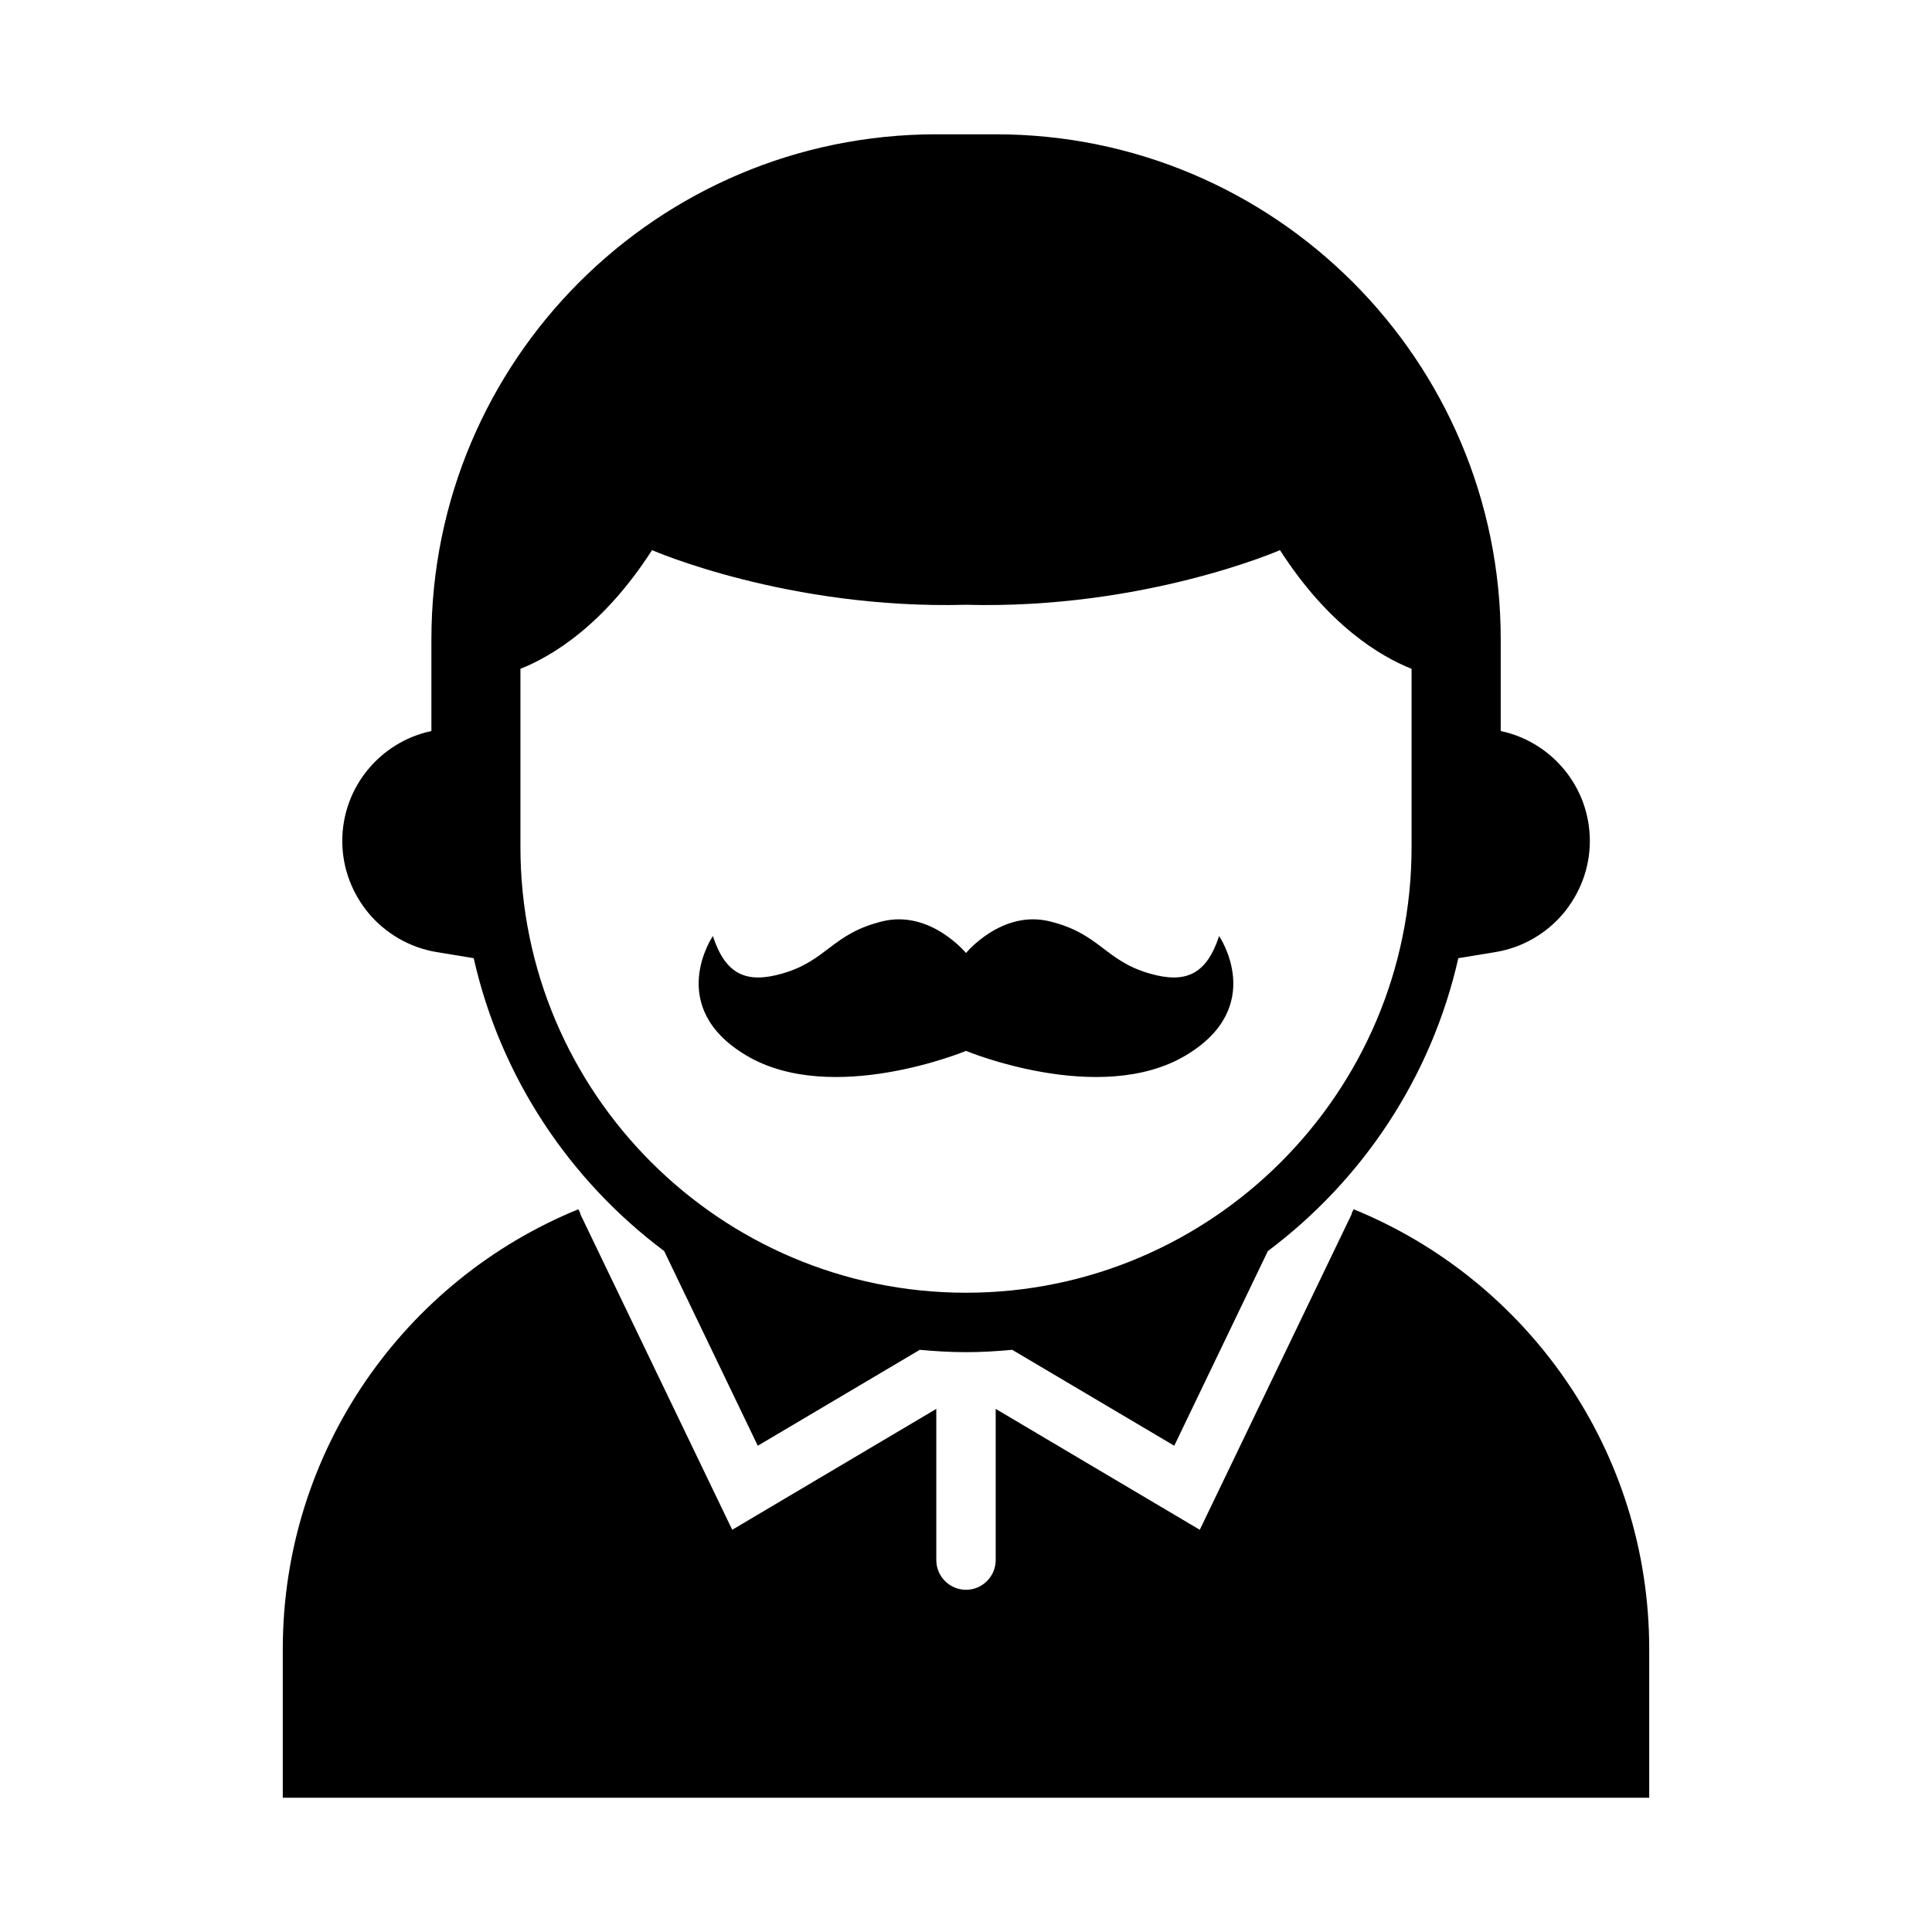
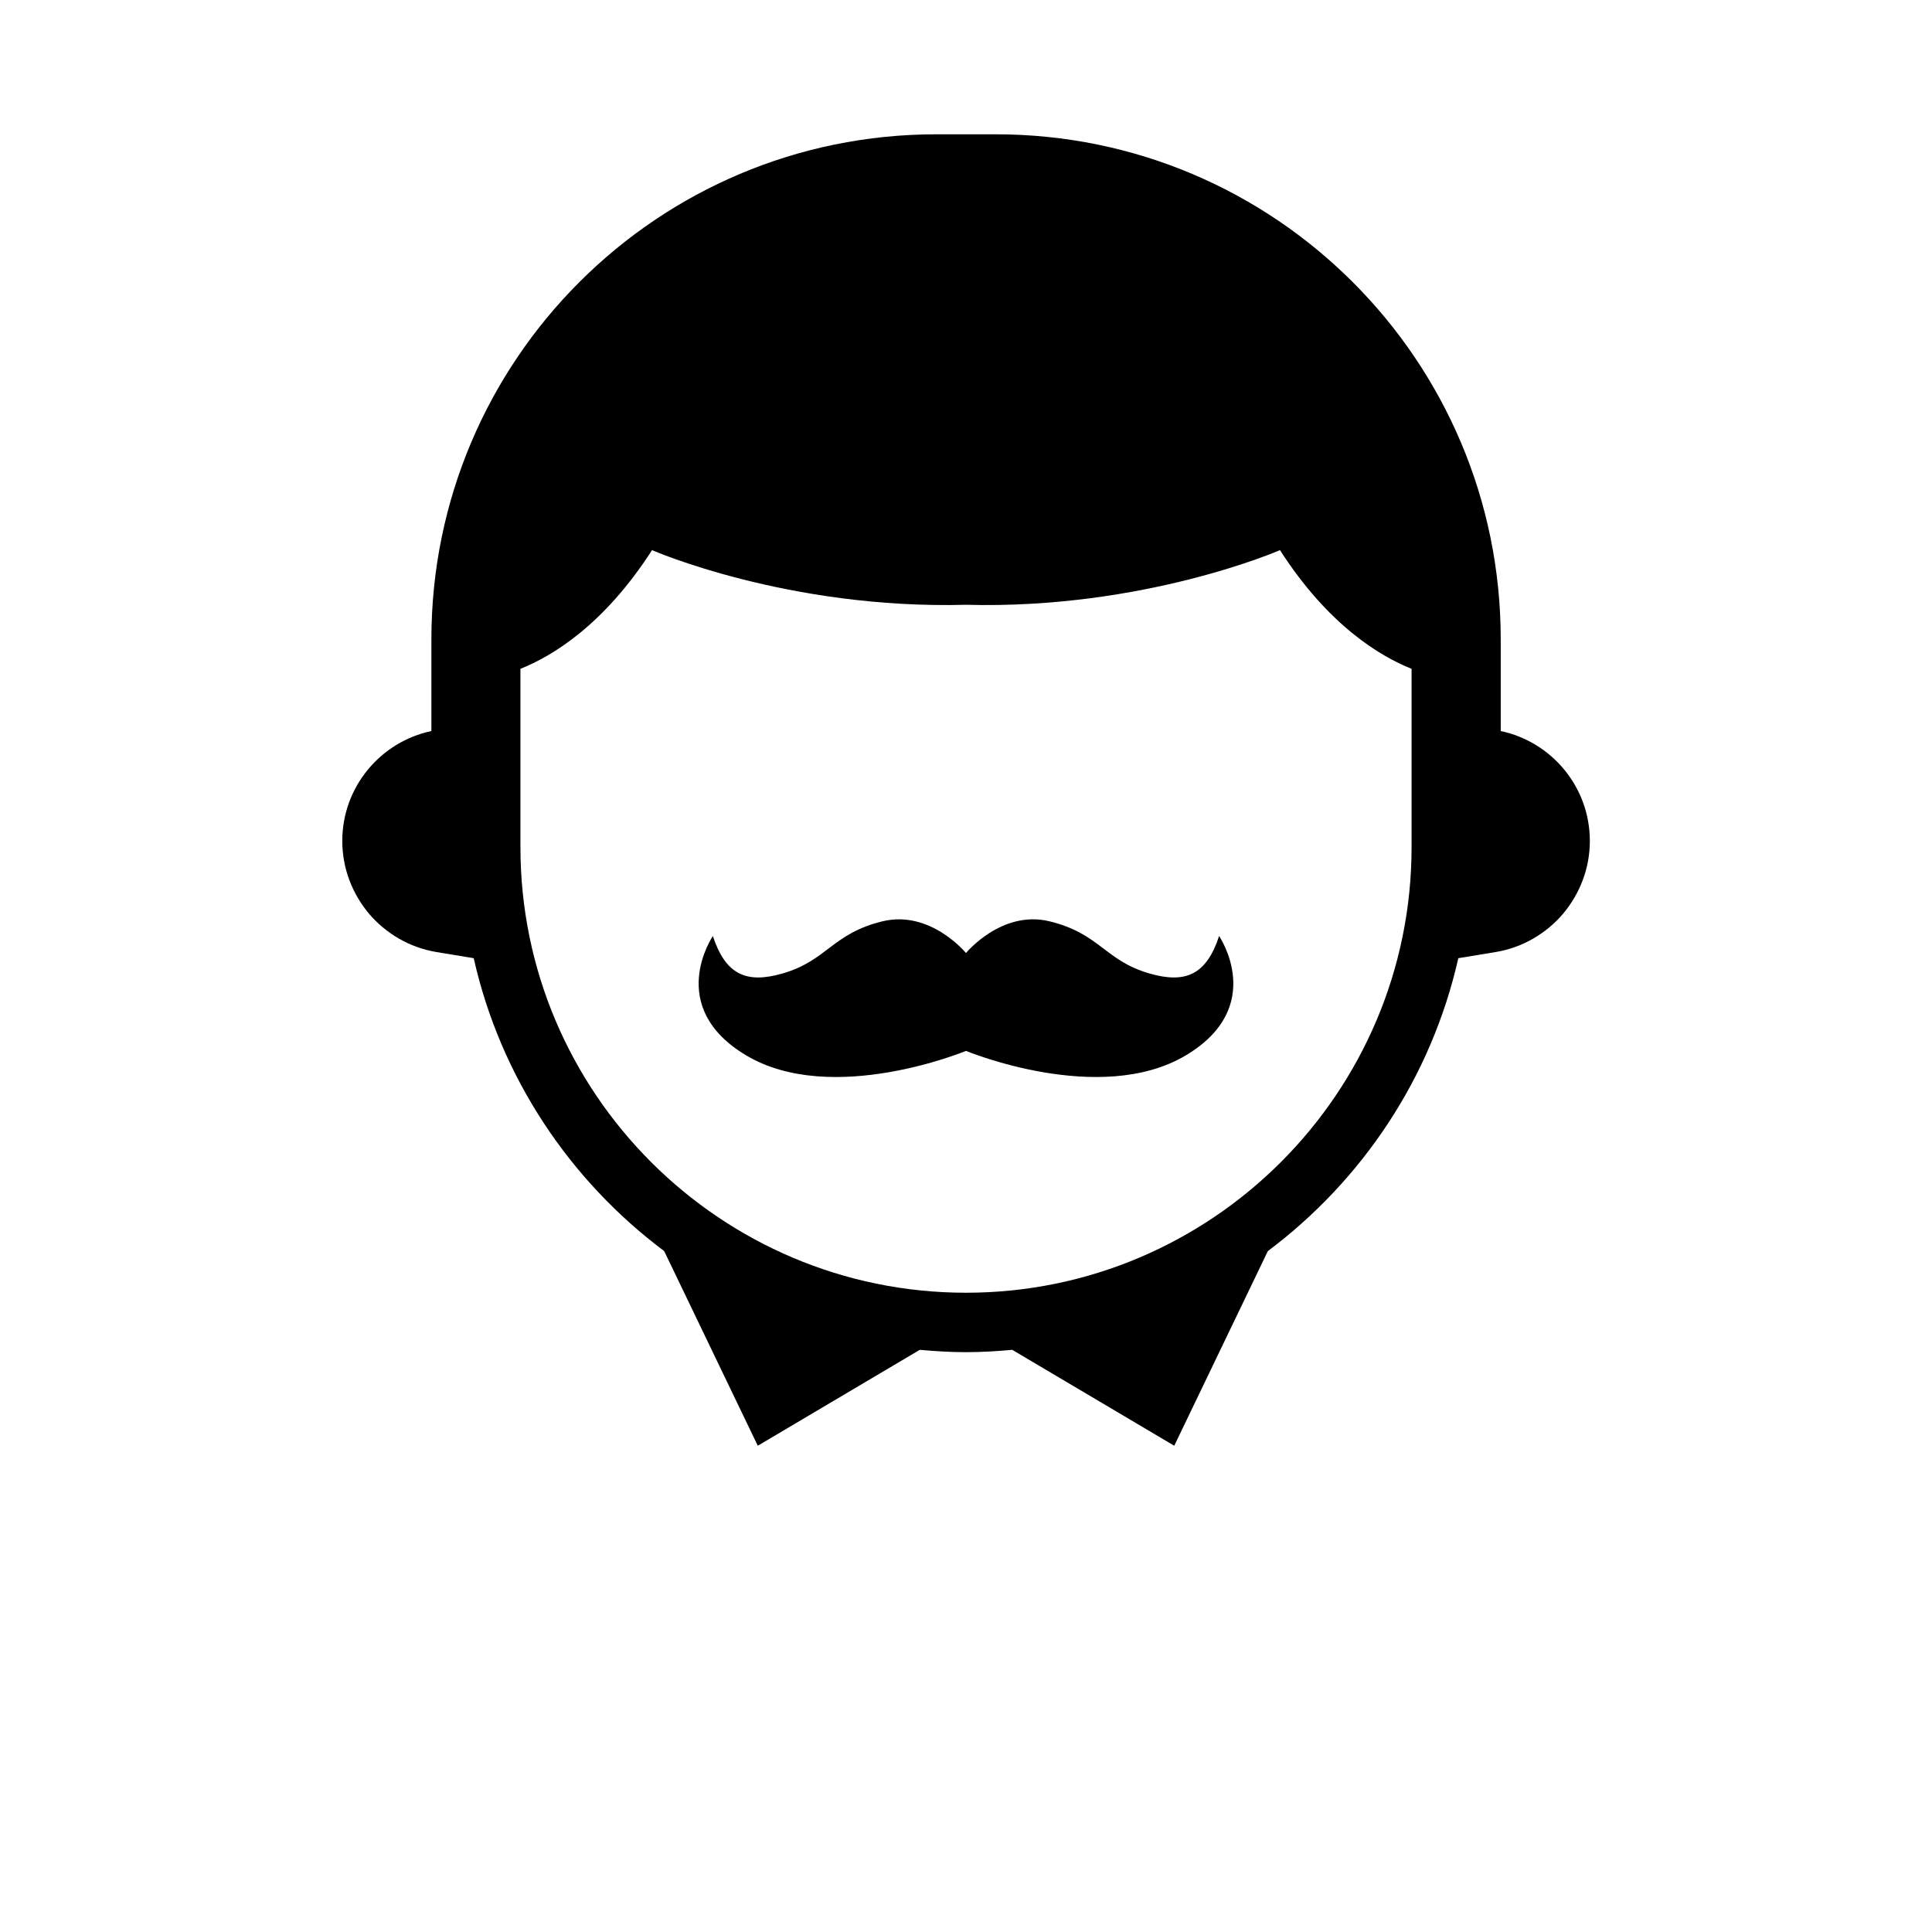
<svg xmlns="http://www.w3.org/2000/svg" fill="#000000" width="800px" height="800px" version="1.1" viewBox="144 144 512 512">
  <g>
    <path d="m259.64 396.3 9.898 1.629c7.113 31.551 25.402 58.836 50.477 77.621l24.805 51.586 42.934-25.418c4.039 0.367 8.113 0.621 12.25 0.621 4.133 0 8.207-0.25 12.25-0.621l42.934 25.418 24.805-51.586c25.074-18.785 43.359-46.07 50.477-77.621l9.898-1.629c7.164-1.18 13.461-4.961 17.871-10.156 4.41-5.273 7.086-11.965 7.086-19.285 0-14.328-10.156-26.293-23.617-29.125v-24.324c0-73.918-59.906-133.82-133.82-133.82h-15.742c-73.918 0-133.82 59.906-133.82 133.82v24.324c-13.461 2.832-23.617 14.801-23.617 29.125 0 7.32 2.676 14.012 7.086 19.285 4.41 5.195 10.707 8.973 17.871 10.156zm57.152-106.51s35.977 15.742 83.207 14.484c47.23 1.258 83.207-14.484 83.207-14.484 12.816 19.945 26.527 28.125 34.875 31.453v47.266c0 65.109-52.973 118.08-118.08 118.08s-118.08-52.973-118.08-118.08v-47.266c8.344-3.328 22.059-11.508 34.875-31.453z" />
-     <path d="m502.73 464.47-0.551 1.102 0.078 0.078-40.305 83.758-54.082-32.039v40.07c0 4.328-3.543 7.871-7.871 7.871s-7.871-3.543-7.871-7.871v-40.07l-54.082 32.039-40.305-83.758 0.078-0.078-0.551-1.102c-45.973 18.734-78.328 63.922-78.328 116.59v39.359h362.12v-39.359c0-52.742-32.355-97.848-78.328-116.59z" />
    <path d="m341.8 423.72c22.758 13.504 58.195-1.223 58.195-1.223s35.441 14.723 58.195 1.223c21.719-12.898 8.887-31.66 8.887-31.66-3.367 10.266-8.91 12.668-18.402 9.938-11.922-3.414-13.188-10.621-26.605-13.855-12.684-3.035-22.074 8.422-22.074 8.422s-9.391-11.453-22.074-8.422c-13.418 3.238-14.684 10.445-26.605 13.855-9.492 2.731-15.035 0.328-18.402-9.938 0 0-12.836 18.762 8.887 31.66z" />
  </g>
</svg>